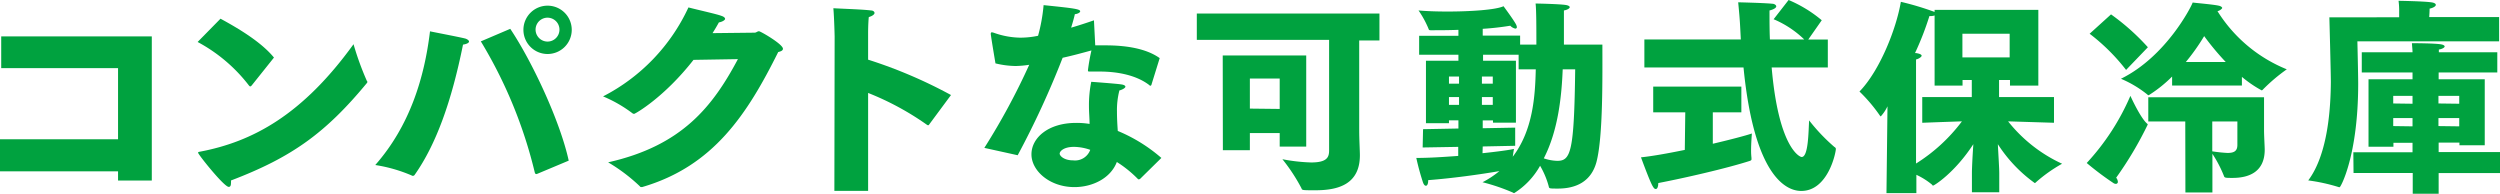
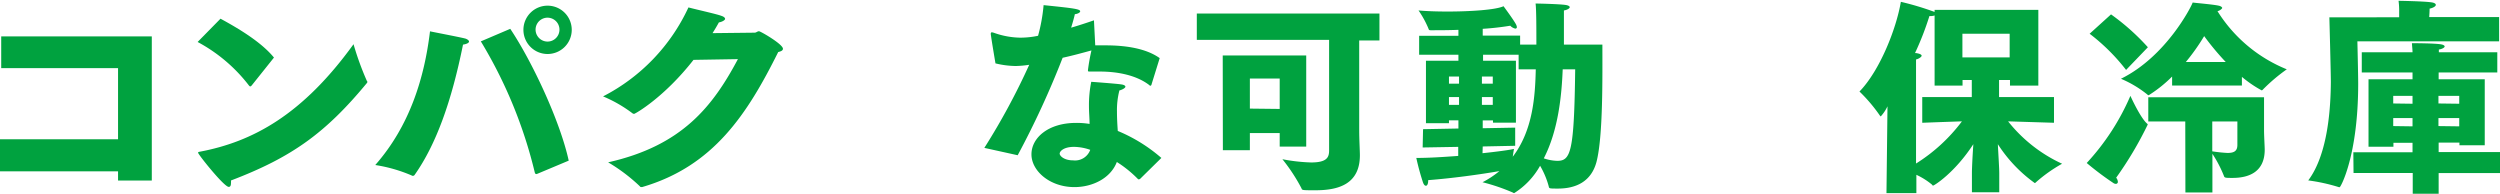
<svg xmlns="http://www.w3.org/2000/svg" viewBox="0 0 370.4 28.7">
  <defs>
    <style>.cls-1{fill:#00a23f;}</style>
  </defs>
  <title>アセット 4021</title>
  <g id="レイヤー_2" data-name="レイヤー 2">
    <g id="文字">
      <path class="cls-1" d="M0,20.63H17.49V10.09H.18V5.39H22.49V26.75h-5V25.38H0Z" />
      <path class="cls-1" d="M32.67,2.77c2.71,1.47,6.06,3.48,7.92,5.76L37.3,12.65c-.06.06-.12.15-.22.15s-.12-.06-.21-.15a23.6,23.6,0,0,0-7.59-6.43ZM54.36,12c.06,0,.06.09.06.15a.17.17,0,0,1-.06.15c-6.09,7.37-11.09,11-20.14,14.44a1.84,1.84,0,0,1,0,.4c0,.34-.09.55-.33.55-.7,0-4.54-4.82-4.54-5.06,0-.09.06-.12.24-.15C37.45,21,44.83,17,52.38,6.55A42.58,42.58,0,0,0,54.36,12Z" />
      <path class="cls-1" d="M69,5.73c.3.12.49.27.49.43s-.28.36-.89.45c-1.7,8.44-4,14.81-7.16,19.29a.31.31,0,0,1-.24.15A.27.27,0,0,1,61,26a22.11,22.11,0,0,0-5.4-1.55c5.15-5.85,7.29-13,8.11-19.81C63.72,4.66,68.41,5.55,69,5.73Zm10.66,20a.76.76,0,0,1-.21.06c-.09,0-.15-.06-.21-.21a68.1,68.1,0,0,0-8-19.45L75.6,4.27C78.86,9.14,83,18,84.26,23.8ZM77.55,4.39A3.58,3.58,0,1,1,81.12,8,3.58,3.58,0,0,1,77.55,4.39Zm3.57,1.77a1.77,1.77,0,1,0-1.77-1.77A1.78,1.78,0,0,0,81.12,6.16Z" />
      <path class="cls-1" d="M102.75,8.87c-4.38,5.6-8.65,8-8.8,8a.45.45,0,0,1-.25-.09,20.09,20.09,0,0,0-4.35-2.5A28.05,28.05,0,0,0,102,1.1c1.37.36,4.27,1,4.88,1.25.39.12.55.3.55.45s-.37.43-.92.52c-.3.55-.61,1.07-.94,1.59l6.24-.07c.25,0,.4-.21.64-.21S116,6.55,116,7.22c0,.22-.18.37-.7.49-4.57,9.17-9.57,16.91-20.14,20a.34.34,0,0,1-.16,0c-.09,0-.12,0-.21-.12a25.75,25.75,0,0,0-4.69-3.54c10.94-2.46,15.48-8.25,19.23-15.29Z" />
-       <path class="cls-1" d="M123.66,5.42s-.06-2.77-.19-4.2c1.62.09,4.45.18,5.58.33.31,0,.52.19.52.37s-.24.43-.85.61c-.1,1-.1,2.31-.1,2.31v4a70.2,70.2,0,0,1,12.28,5.24l-3.23,4.36a.2.2,0,0,1-.15.12.4.4,0,0,1-.21-.09,41.66,41.66,0,0,0-8.69-4.7V28.28h-5Z" />
      <path class="cls-1" d="M145.84,21.91A100.31,100.31,0,0,0,152.49,9.6a15.16,15.16,0,0,1-2,.18,13.21,13.21,0,0,1-3-.39c-.64-3.78-.7-4.33-.7-4.39s.06-.22.15-.22a2.26,2.26,0,0,1,.46.13,12.06,12.06,0,0,0,3.71.67,12.53,12.53,0,0,0,2.69-.28,25.08,25.08,0,0,0,.82-4.54c4.48.46,5.42.58,5.42.92,0,.18-.39.39-.79.42-.09.43-.3,1.19-.55,2,1.13-.33,2.26-.7,3.38-1.09l.19,3.71c.51,0,1,0,1.55,0,3,0,6,.46,8,1.89l-1.21,3.9c0,.09-.1.19-.16.19s-.09,0-.18-.1c-1.86-1.43-4.6-2-7.34-2-.43,0-.89,0-1.31,0h-.19c-.18,0-.24,0-.24-.21a29,29,0,0,1,.52-2.92c-1.4.39-2.9.79-4.27,1.09A130.35,130.35,0,0,1,150.78,23Zm23.07,4.6a.43.43,0,0,1-.18.06.17.17,0,0,1-.15-.06A17.1,17.1,0,0,0,165.47,24c-.92,2.41-3.6,3.72-6.28,3.72-3.66,0-6.37-2.41-6.37-4.85s2.47-4.66,6.61-4.66a11.68,11.68,0,0,1,2,.15c0-.82-.09-1.7-.09-2.62a17.3,17.3,0,0,1,.34-3.62s3.72.27,4.48.39c.39.06.58.19.58.34s-.37.42-.89.55a11.75,11.75,0,0,0-.36,3.17c0,1,.06,1.95.12,2.83a23.64,23.64,0,0,1,6.46,4Zm-9.78-4.75c-1.56,0-2.13.67-2.13,1s.64,1,2,1a2.39,2.39,0,0,0,2.53-1.56A7.5,7.5,0,0,0,159.13,21.76Z" />
      <path class="cls-1" d="M177.32,2h27.06v4h-3V19.23c0,1.49.1,3.08.1,3.78,0,4.29-3.21,5.18-6.56,5.18-2,0-2,0-2.1-.31A26.33,26.33,0,0,0,190,23.59a26.18,26.18,0,0,0,4.26.48c2.41,0,2.66-.82,2.66-1.8V5.91H177.32Zm3.84,6.22h12.37v13.5H189.6v-2h-4.42v2.53h-4Zm8.44,7.92V11.64h-4.42v4.45Z" />
      <path class="cls-1" d="M210.84,19.14l5.24-.1V17.83h-1.4v.42h-3.41V9h4.81V8.11h-5.82V5.3h5.82V4.42c-1.49.06-2.92.06-4.11.06-.24,0-.27-.06-.34-.27a14.43,14.43,0,0,0-1.46-2.66c1.1.1,2.62.16,4.27.16,3.41,0,7.22-.25,8.32-.79,0,0,1.49,2,1.86,2.71a1.14,1.14,0,0,1,.12.39.22.22,0,0,1-.22.22,1.44,1.44,0,0,1-.76-.43,40.47,40.47,0,0,1-4.08.46v1h5.54V6.61h2.41c0-2.19,0-5.21-.12-6.09,0,0,3.32.06,4.42.21.42.06.64.19.64.34s-.31.39-.86.48c0,1.1,0,3.33,0,5.06h5.7c0,4.51.12,13.62-.88,17.4-.79,2.93-3.08,3.93-5.7,3.93-1.28,0-1.31,0-1.37-.33a12.37,12.37,0,0,0-1.28-3.05,11.22,11.22,0,0,1-3.84,4.05c-.06,0-.09,0-.15-.06A28.94,28.94,0,0,0,219.65,27a13.89,13.89,0,0,0,2.5-1.65c-2.81.49-7,1.07-10.55,1.34v.09c0,.46-.15.74-.33.74s-.31-.16-.43-.46a36.34,36.34,0,0,1-1-3.66c2,0,4.17-.15,6.21-.3V21.76l-5.27.09Zm5.33-6.74V11.34h-1.49V12.4Zm0,3.14V14.38h-1.49v1.16Zm5-3.14V11.34h-1.61V12.4Zm0,3.14V14.38h-1.61v1.16Zm-1.52,7.16c2.28-.24,4.08-.49,4.66-.64,0,0-.09.52-.18,1.16,3-3.93,3.32-9,3.41-12.95H225V8.11h-5.27V9h4.87v9.17H221.2v-.33h-1.52V19l4.81-.09V21.6l-4.81.1Zm11.88-12.43c-.15,3.84-.64,9-2.8,13.19a6.62,6.62,0,0,0,2,.37c2,0,2.5-1.34,2.65-13.56Z" />
-       <path class="cls-1" d="M249.69,16.64h-4.75V12.83H258v3.81h-4.23V21.3c2.59-.61,4.81-1.19,5.79-1.52,0,0-.12,1.4-.12,2.56a9.68,9.68,0,0,0,.06,1.06c0,.09,0,.15,0,.22s-.06.15-.22.21c-3.5,1.13-9.78,2.56-13.59,3.29,0,.55-.15.88-.36.88s-.31-.15-.49-.45c-.46-.8-1.71-4.24-1.71-4.24,1.74-.18,4.09-.61,6.49-1.1ZM243.63,5.85h14.29l-.09-1.74c-.06-1.28-.18-2.52-.3-3.77,0,0,3.83.09,5,.21.37,0,.64.21.64.39s-.27.43-1,.61c0,1.53,0,3,.06,4.3h5.09a14.74,14.74,0,0,0-4.54-3L265,0a19.27,19.27,0,0,1,4.91,3l-2,2.86h2.9V10h-8.32c1,11.71,4.08,13.26,4.45,13.26,1,0,1-3.81,1.1-5.42a27.66,27.66,0,0,0,3.74,3.93c.16.09.22.18.22.3,0,.55-1.16,6.22-5.12,6.22-1.31,0-6.83-.61-8.56-18.29H243.63Z" />
      <path class="cls-1" d="M279.65,15.75a6,6,0,0,1-1,1.5s-.09-.06-.15-.16a23.46,23.46,0,0,0-3-3.53c3-3.08,5.46-9.29,6.13-13.29a42.43,42.43,0,0,1,5,1.5V1.46H302V12.68h-4.2v-.83h-1.62c0,.7,0,.83,0,2.53h8.14v3.81l-6.8-.21a21.85,21.85,0,0,0,8,6.28A22,22,0,0,0,301.65,27c-.09.09-.12.12-.18.12A21.15,21.15,0,0,1,296,21.36c.09,1.74.21,3.6.21,4.3v2.83h-4.05V25.63c0-.7.09-2.53.21-4.27-2.8,4.3-5.82,6.13-5.94,6.13s-.09,0-.18-.13a10.44,10.44,0,0,0-2.32-1.46v2.71H279.5Zm5.15-1.37h7.34V11.85h-1.37v.83h-4.14V2.29a1.78,1.78,0,0,1-.61.09h-.16a43.21,43.21,0,0,1-2.13,5.48h.12c.64.09.86.25.86.4s-.4.46-.83.55V24.23a25.26,25.26,0,0,0,6.8-6.25c-2.8.09-5.88.21-5.88.21ZM297.75,8.5V5h-7V8.5Z" />
      <path class="cls-1" d="M315.64,14.2s1.46,3.26,2.5,4.14a.13.13,0,0,1,.06.13,53.1,53.1,0,0,1-4.67,7.86,1.05,1.05,0,0,1,.25.58.29.29,0,0,1-.31.33.67.67,0,0,1-.3-.09,43.37,43.37,0,0,1-4-3A34.89,34.89,0,0,0,315.64,14.2ZM312.77,2.13A33.52,33.52,0,0,1,318.23,7L315,10.36A29.13,29.13,0,0,0,309.6,5Zm9.05,9.21a19.56,19.56,0,0,1-3.47,2.77.26.26,0,0,1-.18-.09,16.5,16.5,0,0,0-3.93-2.35C320.94,8.38,324.69.94,324.87.37c.24.06,3.32.3,4,.51.28.1.37.22.37.31s-.4.43-.7.46a21.72,21.72,0,0,0,10.27,8.62,25.87,25.87,0,0,0-3.54,3c-.06.06-.12.12-.18.12a17.54,17.54,0,0,1-2.93-2v1.28H321.82ZM323.77,18h-5.48V14.41h17.15v4.85c0,.88.1,2.47.1,2.92,0,3.26-2.29,4.18-4.76,4.18-.91,0-1.16,0-1.25-.21a18.1,18.1,0,0,0-1.74-3.36v5.73h-4Zm6-8.81a38.61,38.61,0,0,1-3.2-3.84,30.85,30.85,0,0,1-2.72,3.84Zm-2,13.23a21.13,21.13,0,0,0,2.26.24c1,0,1.46-.3,1.46-1.19V18h-3.72Z" />
      <path class="cls-1" d="M355.46,2.56V1.74a11.12,11.12,0,0,0-.09-1.62c.19,0,3.66.06,4.82.22.48.06.7.21.7.39s-.34.43-.92.55c0,.55-.06,1.25-.06,1.25v0h10.36V6.12h-21s.12,5,.12,6.28c0,10.61-2.59,15.33-2.74,15.33a.23.23,0,0,1-.12,0,26.84,26.84,0,0,0-4.54-1c3-4,3.32-11.06,3.35-14.56,0-1.4-.22-9.6-.22-9.6Zm-6.79,20h8.77v-1.4h-2.83v.58h-3.69v-10h6.52v-1h-7.52v-3h7.52c0-.33-.06-.88-.09-1.34,0,0,3.45,0,4.36.18.34.06.49.19.49.31s-.28.36-.86.45l0,.4H370v3h-8.69v1h6.83v9.78h-3.75v-.39h-3.08v1.4h9.12v3.11h-9.12V28.7h-3.84V25.63h-8.77Zm8.77-7.19V14.2h-2.86v1.13Zm0,3.35V17.49h-2.86l0,1.19Zm6.92-3.35V14.2h-3.08v1.13Zm0,3.35V17.49h-3.08v1.19Z" />
    </g>
  </g>
</svg>